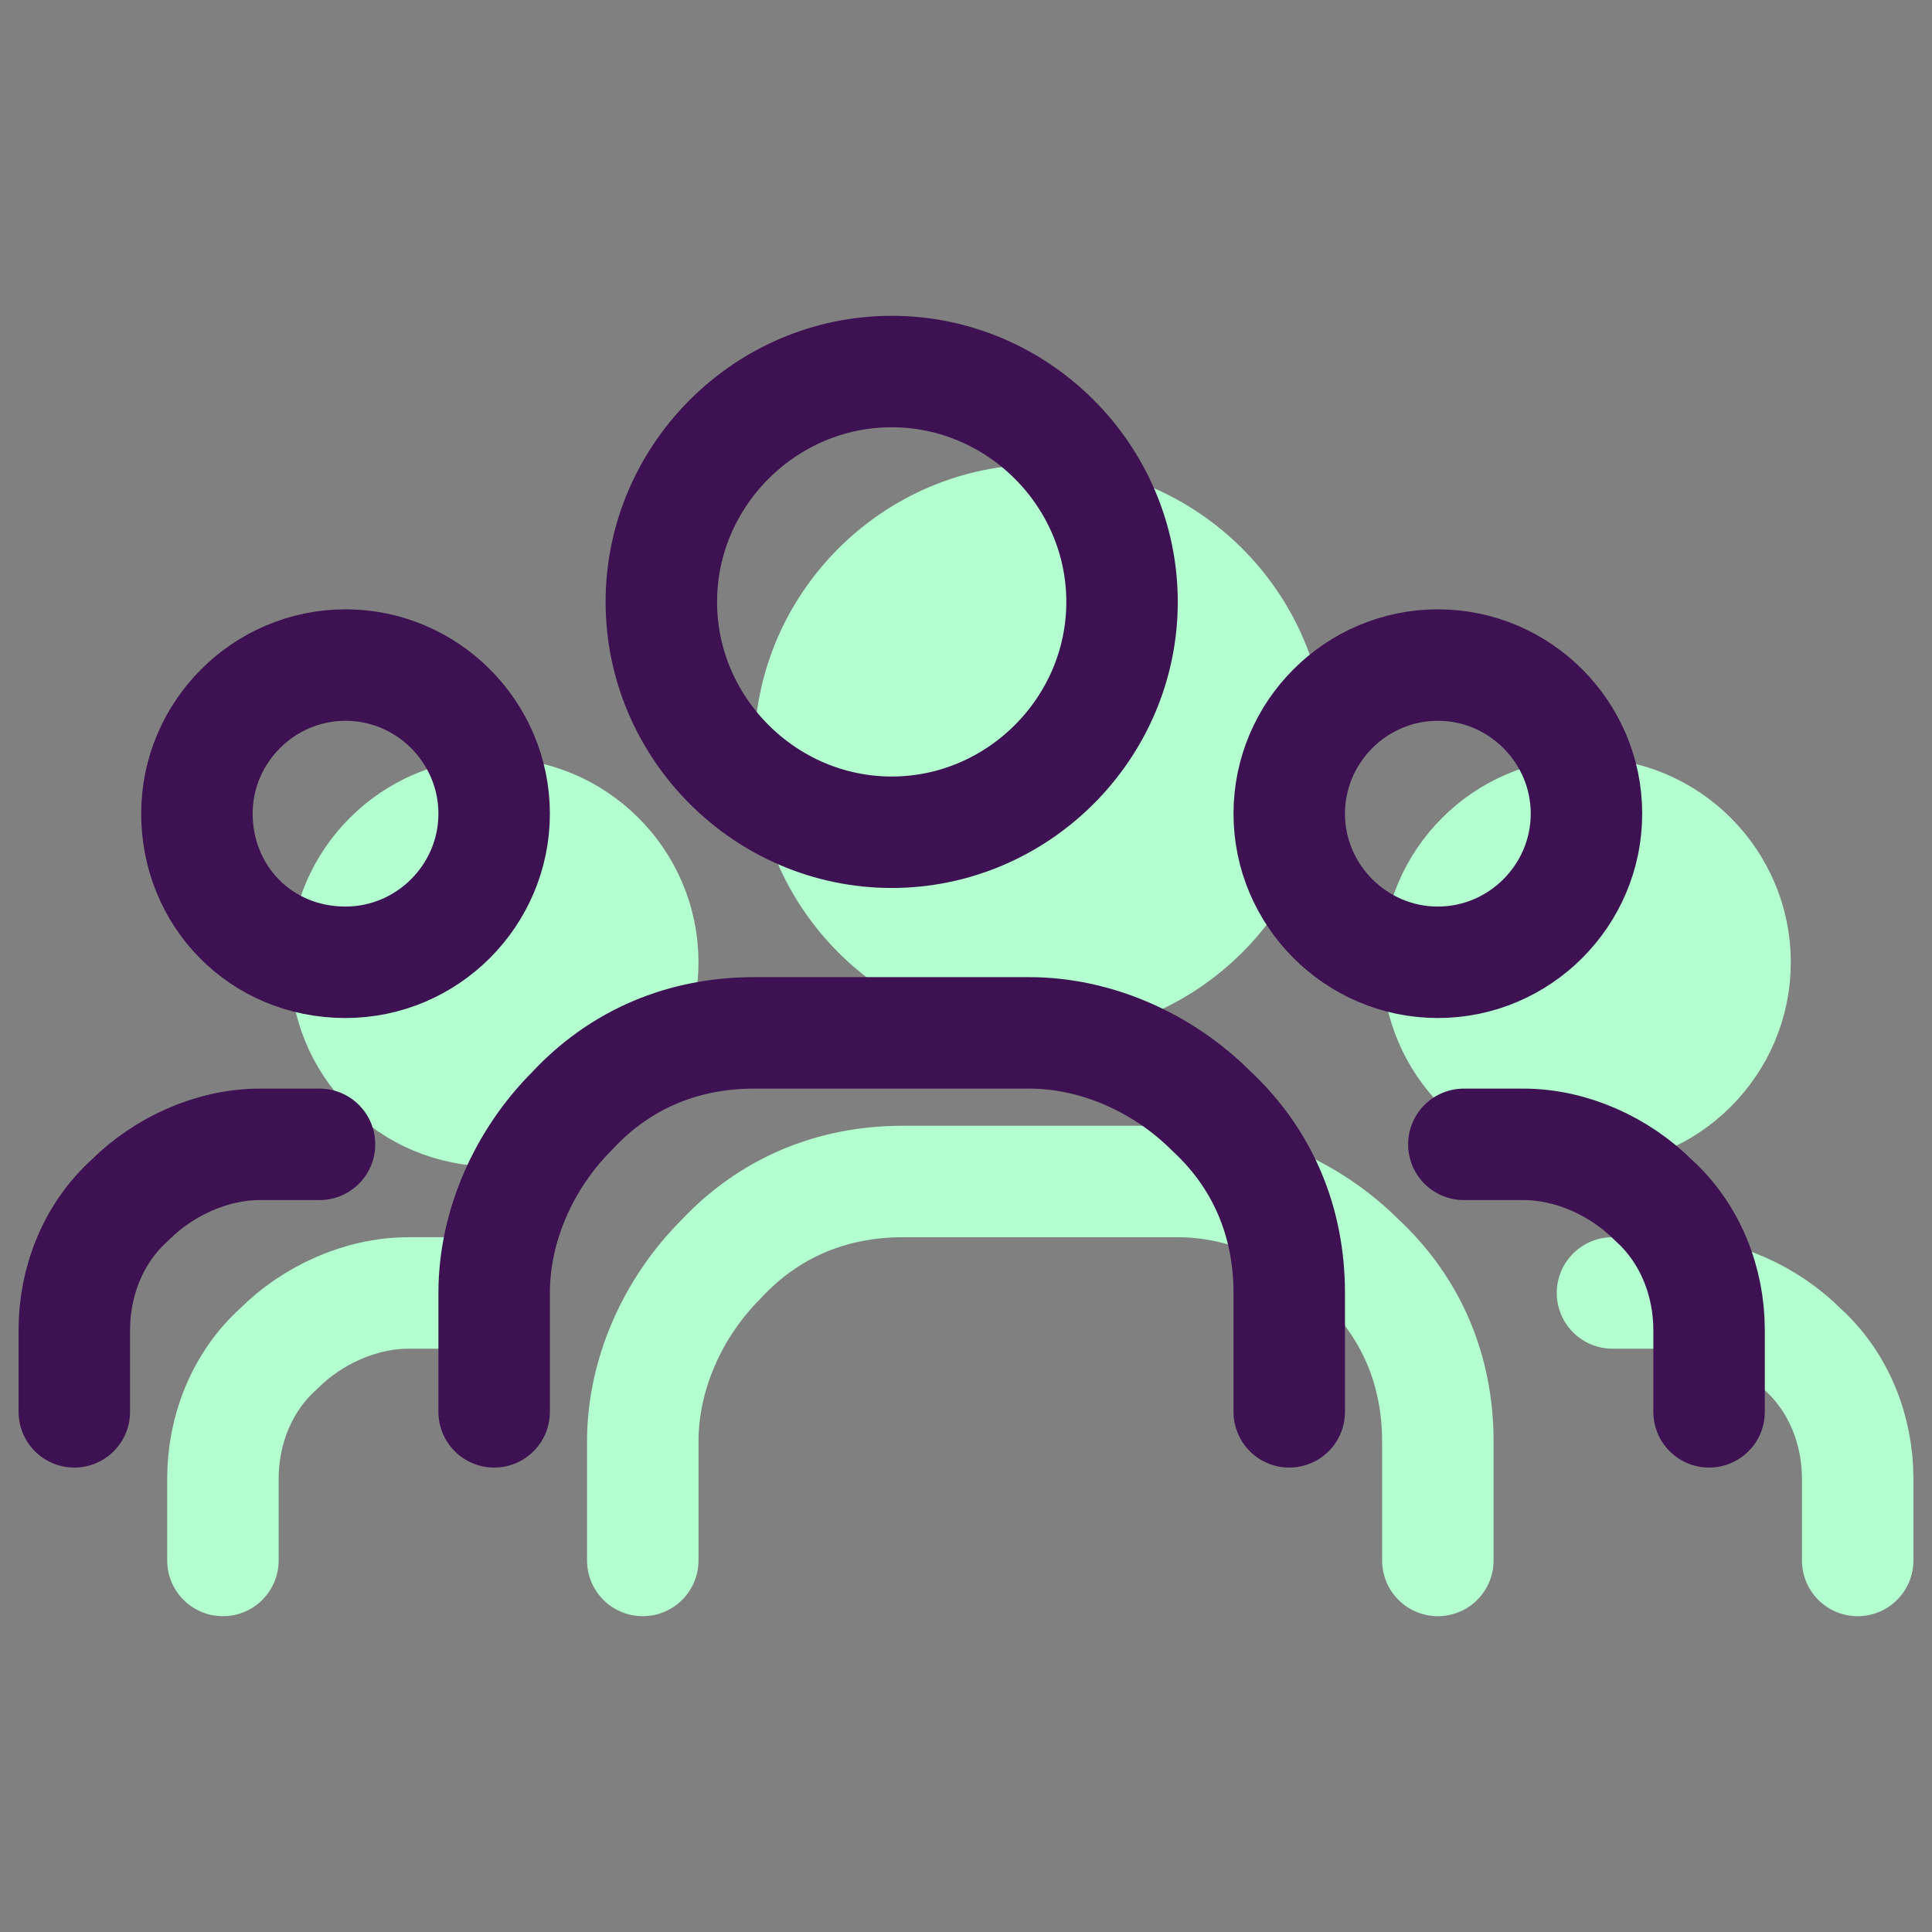
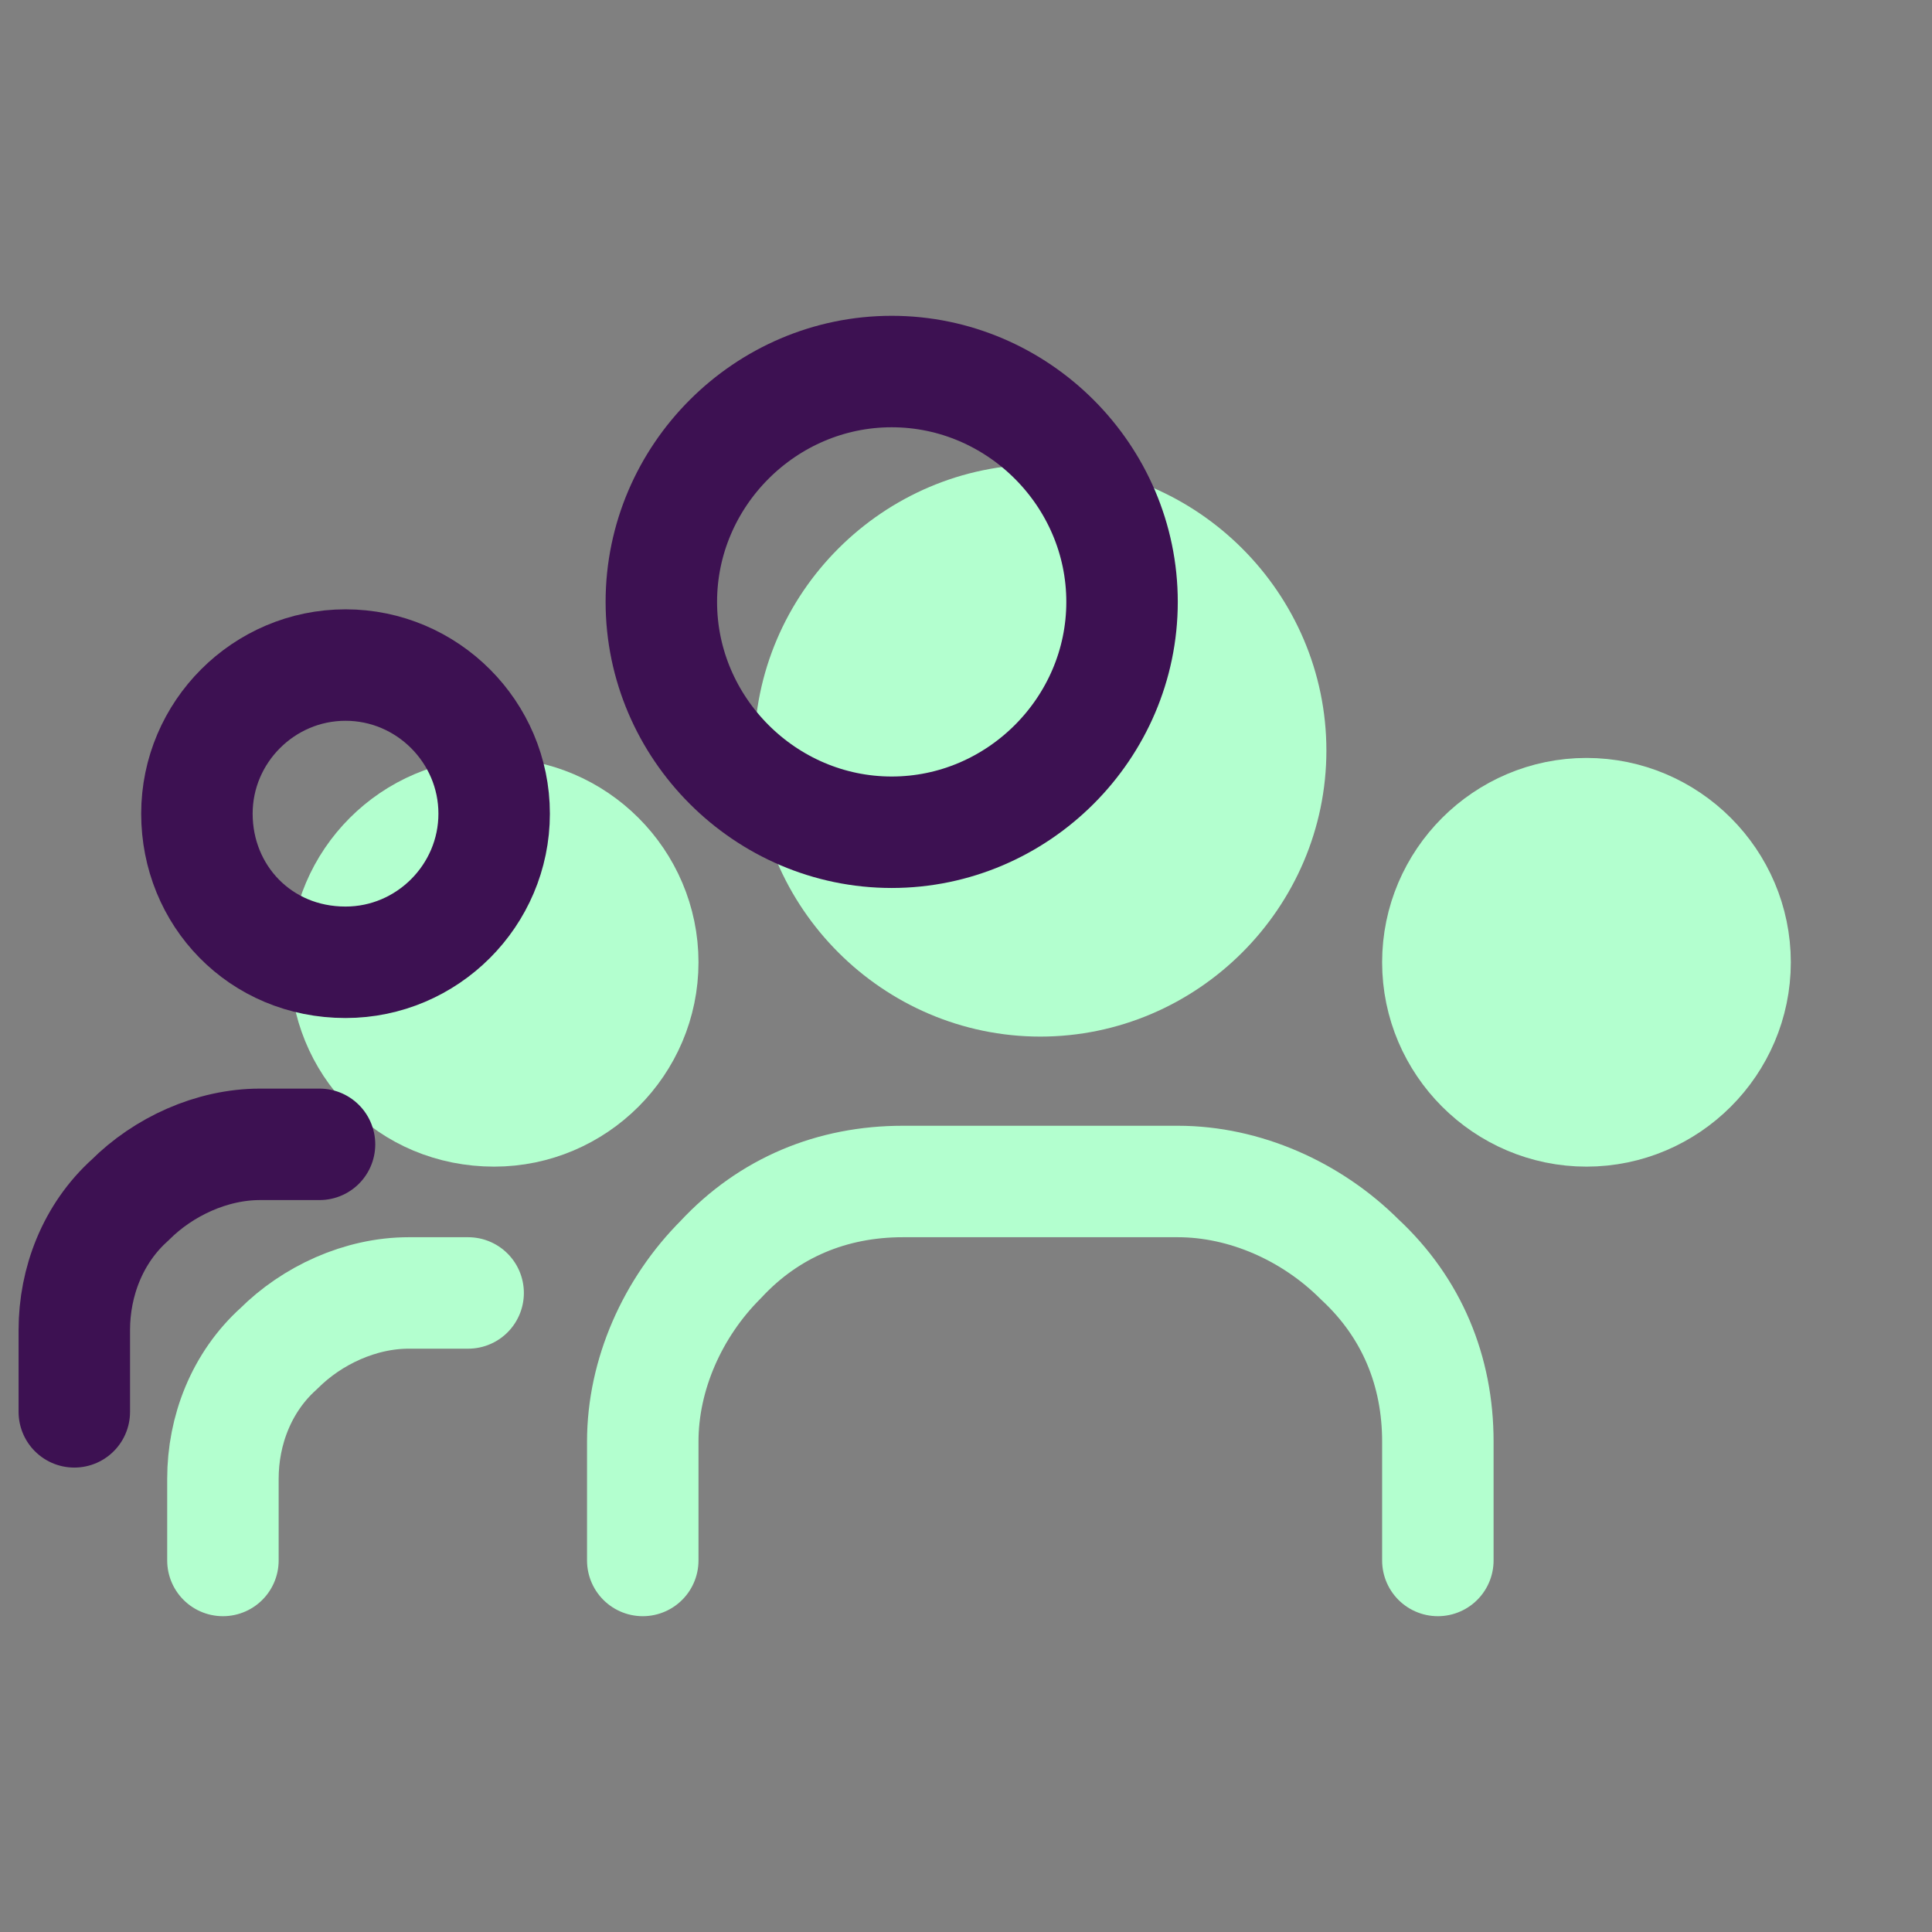
<svg xmlns="http://www.w3.org/2000/svg" version="1.1" id="Layer_1" x="0px" y="0px" viewBox="0 0 52 52" style="enable-background:new 0 0 52 52;" xml:space="preserve">
  <rect x="0" y="0" width="52" height="52" fill="#808080" stroke="none" />
  <style type="text/css">
	.st0{fill:#B3FFCF;stroke:#B3FFCF;stroke-width:3;stroke-linecap:round;stroke-linejoin:round;}
	.st1{fill:none;stroke:#B3FFCF;stroke-width:3;stroke-linecap:round;stroke-linejoin:round;}
	.st2{fill:none;stroke:#3D1152;stroke-width:3;stroke-linecap:round;stroke-linejoin:round;}
</style>
  <path class="st0" d="M42.7,29.9c2.2,0,4-1.8,4-4s-1.8-4-4-4s-4,1.8-4,4S40.5,29.9,42.7,29.9z" />
  <path class="st0" d="M28,26.4c3.4,0,6.2-2.8,6.2-6.2S31.4,14,28,14s-6.2,2.8-6.2,6.2S24.6,26.4,28,26.4z" />
  <path class="st0" d="M13.3,29.9c2.2,0,4-1.8,4-4s-1.8-4-4-4s-4,1.8-4,4S11,29.9,13.3,29.9z" />
-   <path class="st1" d="M50,42v-2.2c0-1.3-0.5-2.6-1.5-3.5c-0.9-0.9-2.2-1.5-3.5-1.5h-1.6" />
  <path class="st1" d="M6,42v-2.2c0-1.3,0.5-2.6,1.5-3.5c0.9-0.9,2.2-1.5,3.5-1.5h1.6" />
  <path class="st1" d="M38.7,42v-3.2c0-1.9-0.7-3.6-2.1-4.9c-1.3-1.3-3.1-2.1-4.9-2.1h-7.4c-1.9,0-3.6,0.7-4.9,2.1  c-1.3,1.3-2.1,3.1-2.1,4.9V42" />
-   <path class="st2" d="M38.7,25.9c2.2,0,4-1.8,4-4s-1.8-4-4-4s-4,1.8-4,4S36.5,25.9,38.7,25.9z" />
  <path class="st2" d="M24,22.4c3.4,0,6.2-2.8,6.2-6.2S27.4,10,24,10s-6.2,2.8-6.2,6.2S20.6,22.4,24,22.4z" />
  <path class="st2" d="M9.3,25.9c2.2,0,4-1.8,4-4s-1.8-4-4-4s-4,1.8-4,4S7,25.9,9.3,25.9z" />
-   <path class="st2" d="M46,38v-2.2c0-1.3-0.5-2.6-1.5-3.5c-0.9-0.9-2.2-1.5-3.5-1.5h-1.6" />
  <path class="st2" d="M2,38v-2.2c0-1.3,0.5-2.6,1.5-3.5c0.9-0.9,2.2-1.5,3.5-1.5h1.6" />
-   <path class="st2" d="M34.7,38v-3.2c0-1.9-0.7-3.6-2.1-4.9c-1.3-1.3-3.1-2.1-4.9-2.1h-7.4c-1.9,0-3.6,0.7-4.9,2.1  c-1.3,1.3-2.1,3.1-2.1,4.9V38" />
</svg>